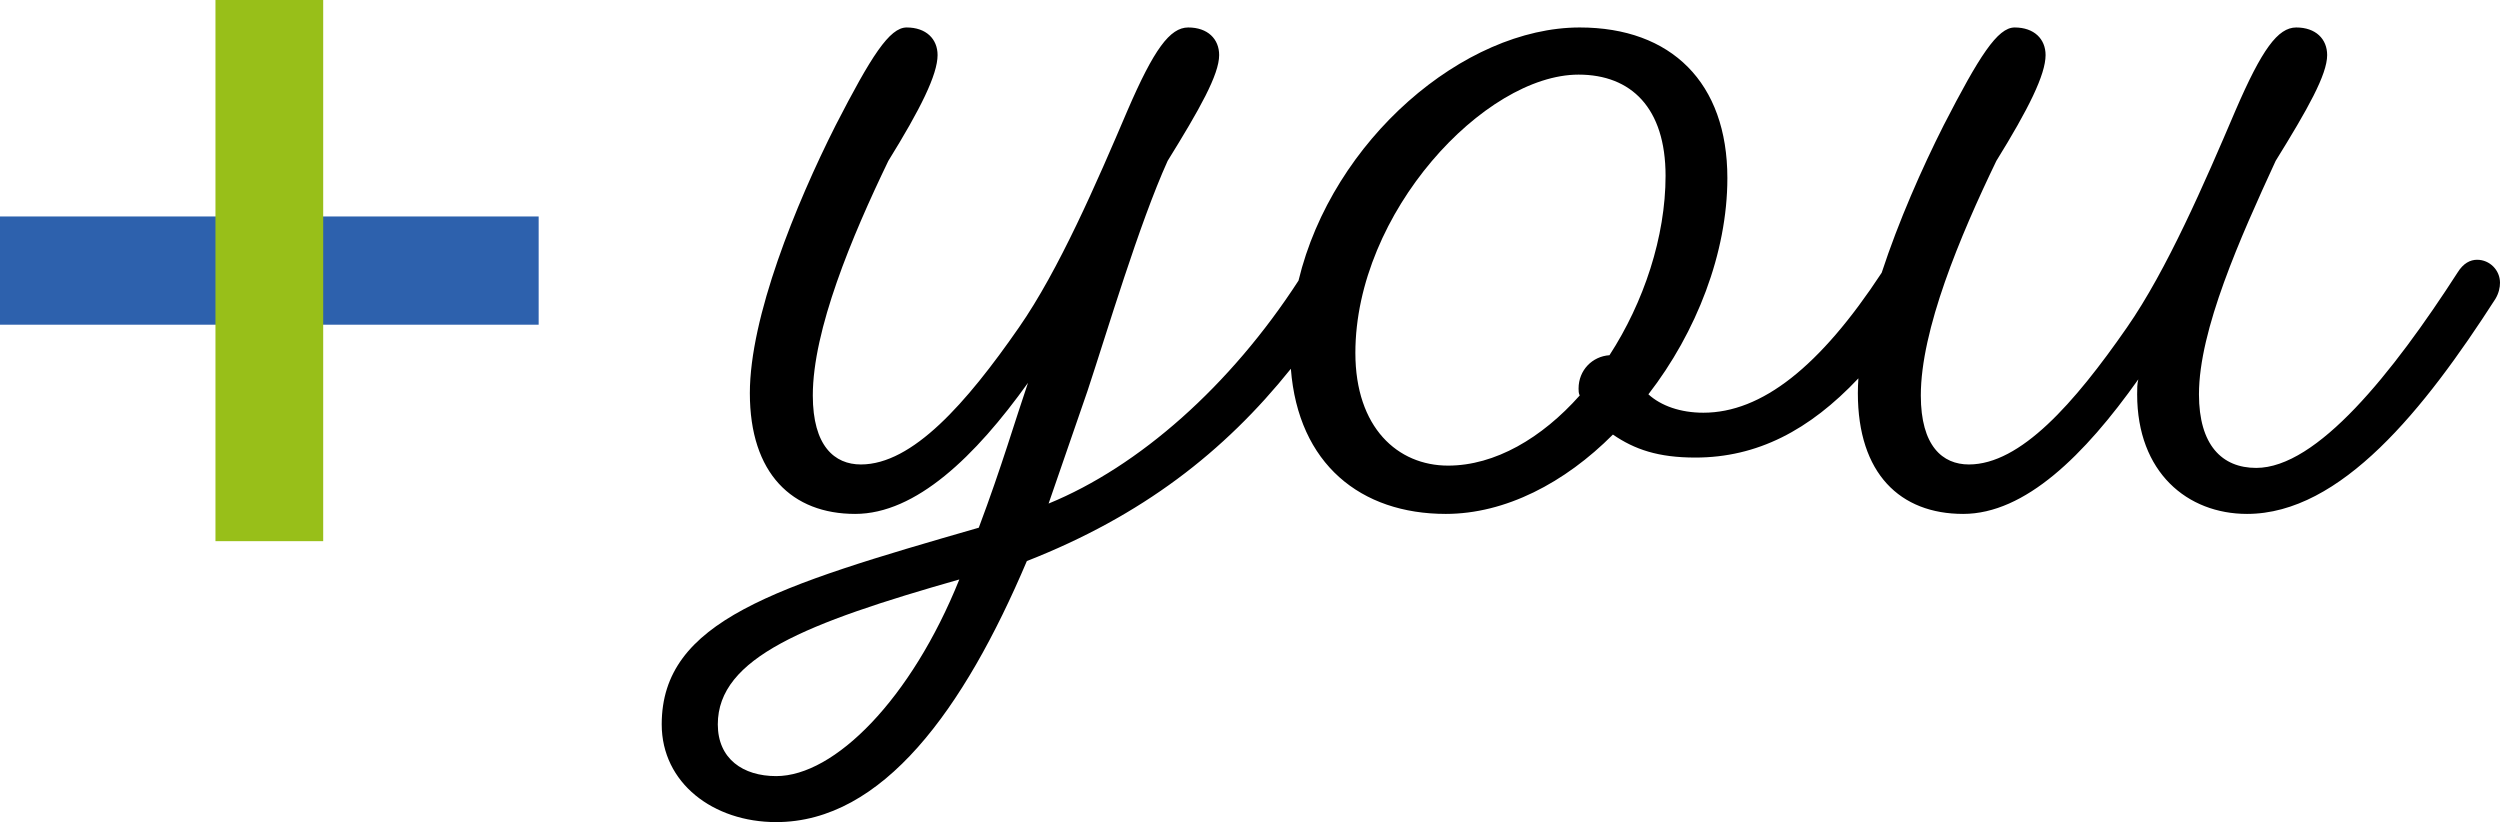
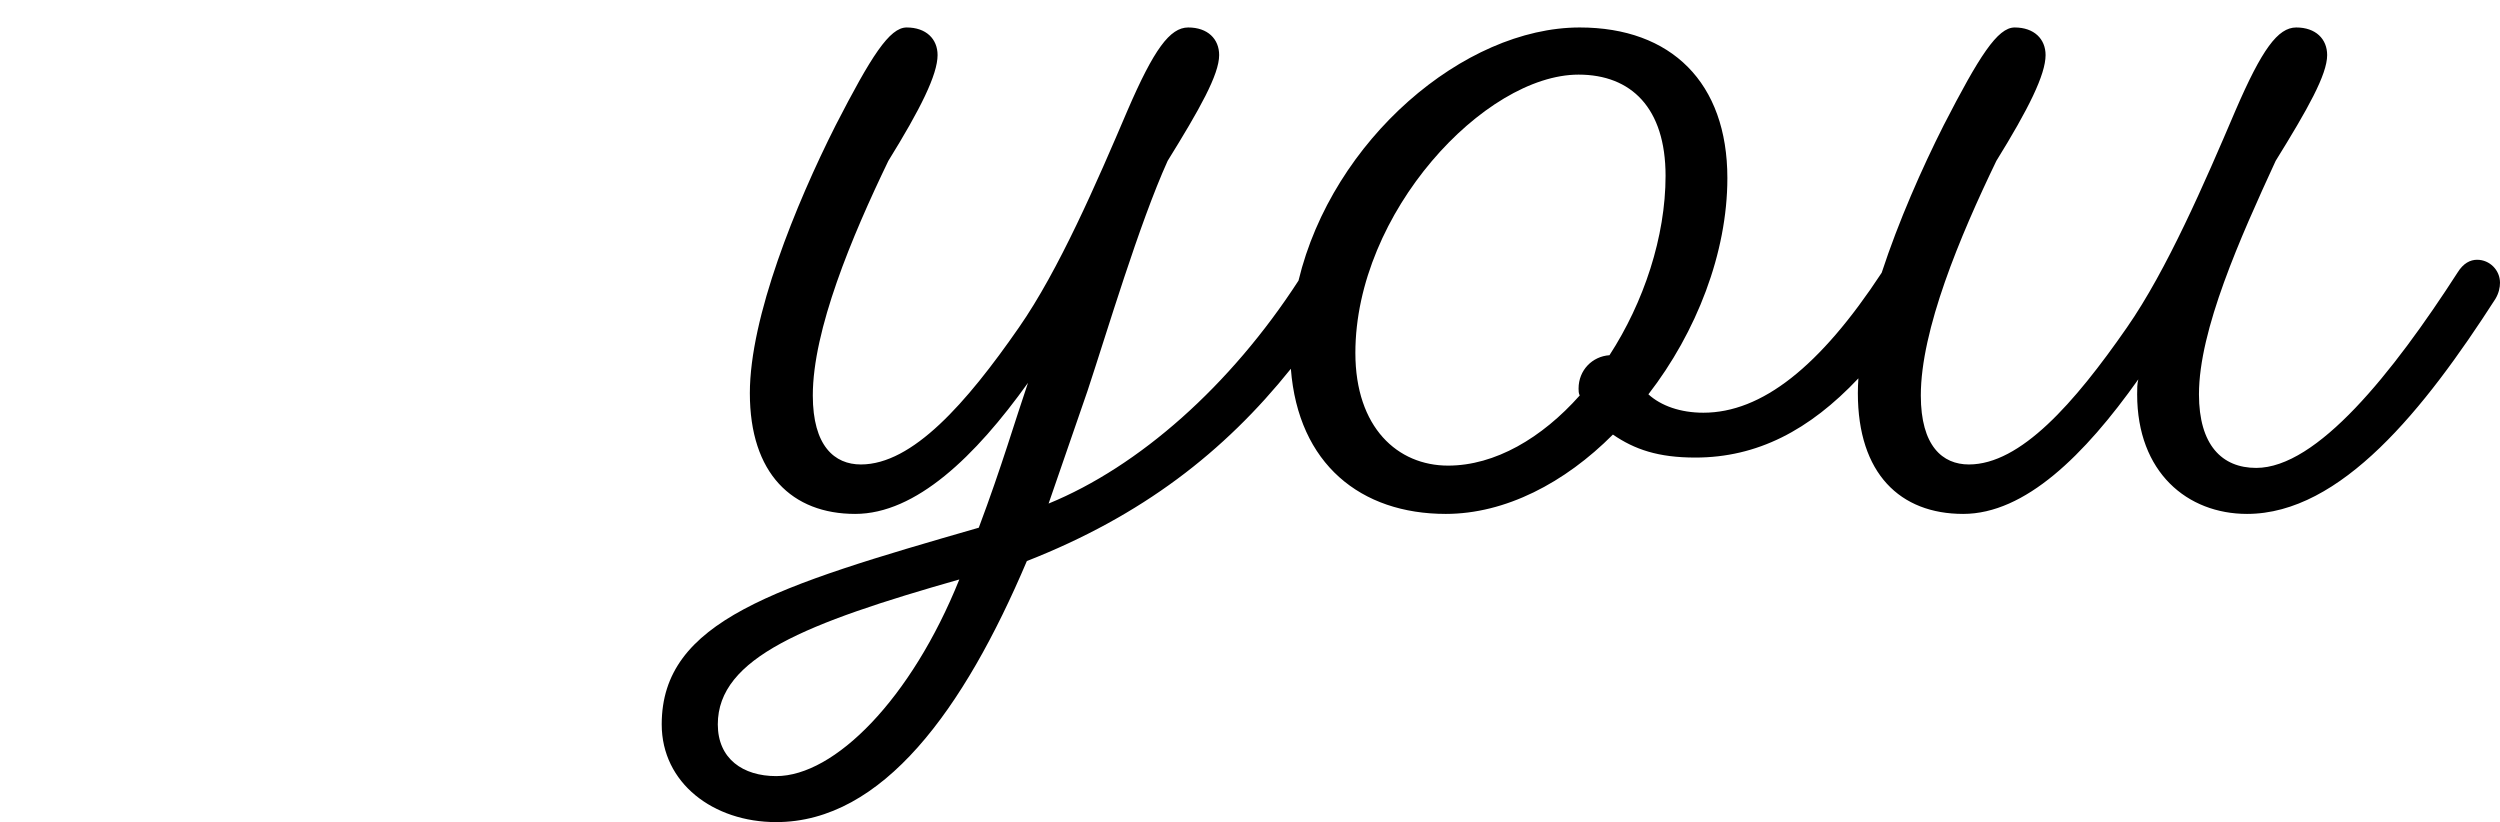
<svg xmlns="http://www.w3.org/2000/svg" width="371px" height="122px">
  <path fill-rule="evenodd" fill="rgb(0, 0, 0)" d="M370.321,44.352 C359.789,60.735 347.389,76.264 333.460,76.264 C324.627,76.264 317.153,70.121 317.153,58.516 C317.153,57.663 317.153,56.980 317.323,56.298 C309.339,67.561 300.506,76.264 291.334,76.264 C281.991,76.264 275.706,70.291 275.706,58.345 C275.706,57.633 275.734,56.899 275.786,56.146 C268.515,63.855 260.762,67.902 251.586,67.902 C246.1,67.902 242.583,66.708 239.356,64.489 C232.222,71.657 223.389,76.264 214.556,76.264 C201.960,76.264 192.658,68.896 191.563,54.726 C181.685,67.045 169.519,76.537 152.385,83.261 C143.043,105.276 130.982,122.000 115.185,122.000 C105.842,122.000 98.198,116.198 98.198,107.494 C98.198,92.135 115.015,87.016 145.251,78.312 C148.648,69.267 150.686,62.271 152.555,56.810 C144.741,67.732 135.908,76.264 126.905,76.264 C117.563,76.264 111.278,70.291 111.278,58.345 C111.278,47.082 118.072,30.358 124.018,18.583 C129.284,8.343 132.001,4.077 134.549,4.077 C137.437,4.077 139.136,5.784 139.136,8.173 C139.136,11.074 136.588,16.193 131.831,23.873 C126.396,35.136 120.620,48.959 120.620,58.687 C120.620,66.196 123.848,68.926 127.755,68.926 C135.399,68.926 143.382,59.881 151.196,48.618 C157.141,40.085 162.747,27.115 167.333,16.364 C171.240,7.319 173.618,4.077 176.336,4.077 C179.224,4.077 180.922,5.784 180.922,8.173 C180.922,11.074 178.035,16.193 173.278,23.873 C169.032,33.259 164.276,49.301 161.388,58.004 L155.612,74.728 C169.023,69.240 182.584,57.256 192.699,41.642 C197.733,20.734 217.277,4.077 234.430,4.077 C248.019,4.077 256.342,12.268 256.342,26.433 C256.342,37.525 251.756,49.301 244.622,58.516 C246.490,60.223 249.378,61.247 252.775,61.247 C261.428,61.247 270.081,54.435 279.242,40.475 C281.747,32.829 285.218,24.977 288.446,18.583 C293.712,8.343 296.430,4.077 298.978,4.077 C301.865,4.077 303.564,5.784 303.564,8.173 C303.564,11.074 301.016,16.193 296.260,23.873 C290.824,35.136 285.049,48.959 285.049,58.687 C285.049,66.196 288.276,68.926 292.183,68.926 C299.827,68.926 307.810,59.881 315.624,48.618 C321.569,40.085 327.175,27.115 331.761,16.364 C335.668,7.319 338.046,4.077 340.764,4.077 C343.652,4.077 345.350,5.784 345.350,8.173 C345.350,11.074 342.463,16.193 337.707,23.873 C332.441,35.307 326.326,48.959 326.326,58.516 C326.326,66.025 329.723,69.438 334.819,69.438 C343.822,69.438 355.033,55.444 364.715,40.427 C365.564,39.061 366.584,38.549 367.603,38.549 C369.471,38.549 371.000,40.085 371.000,41.962 C371.000,42.645 370.830,43.498 370.321,44.352 ZM106.522,107.494 C106.522,112.614 110.259,115.174 115.185,115.174 C123.848,115.174 135.229,103.740 142.363,85.992 C119.601,92.477 106.522,97.596 106.522,107.494 ZM247.170,26.092 C247.170,16.023 242.074,11.074 234.260,11.074 C220.331,11.074 201.137,31.553 201.137,52.372 C201.137,63.465 207.422,69.097 214.896,69.097 C221.860,69.097 228.824,65.001 234.430,58.687 C234.260,58.345 234.260,58.004 234.260,57.663 C234.260,54.932 236.298,52.884 238.846,52.714 C243.942,44.864 247.170,35.136 247.170,26.092 Z" />
-   <path fill-rule="evenodd" fill="rgb(45, 97, 173)" d="M-0.000,48.186 L-0.000,32.124 L79.937,32.124 L79.937,48.186 L-0.000,48.186 Z" />
-   <path fill-rule="evenodd" fill="rgb(152, 191, 25)" d="M31.975,-0.000 L47.962,-0.000 L47.962,80.309 L31.975,80.309 L31.975,-0.000 Z" />
</svg>